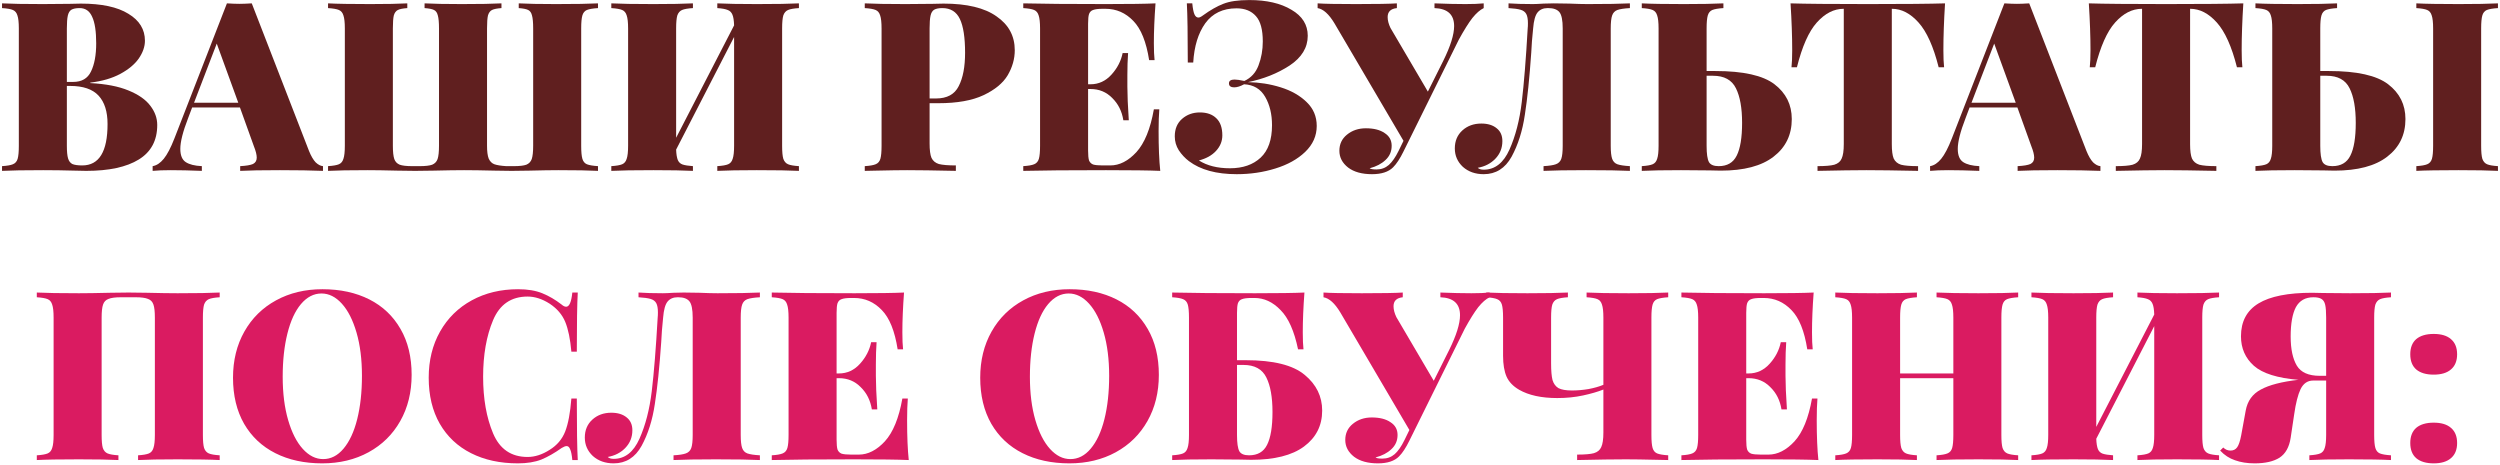
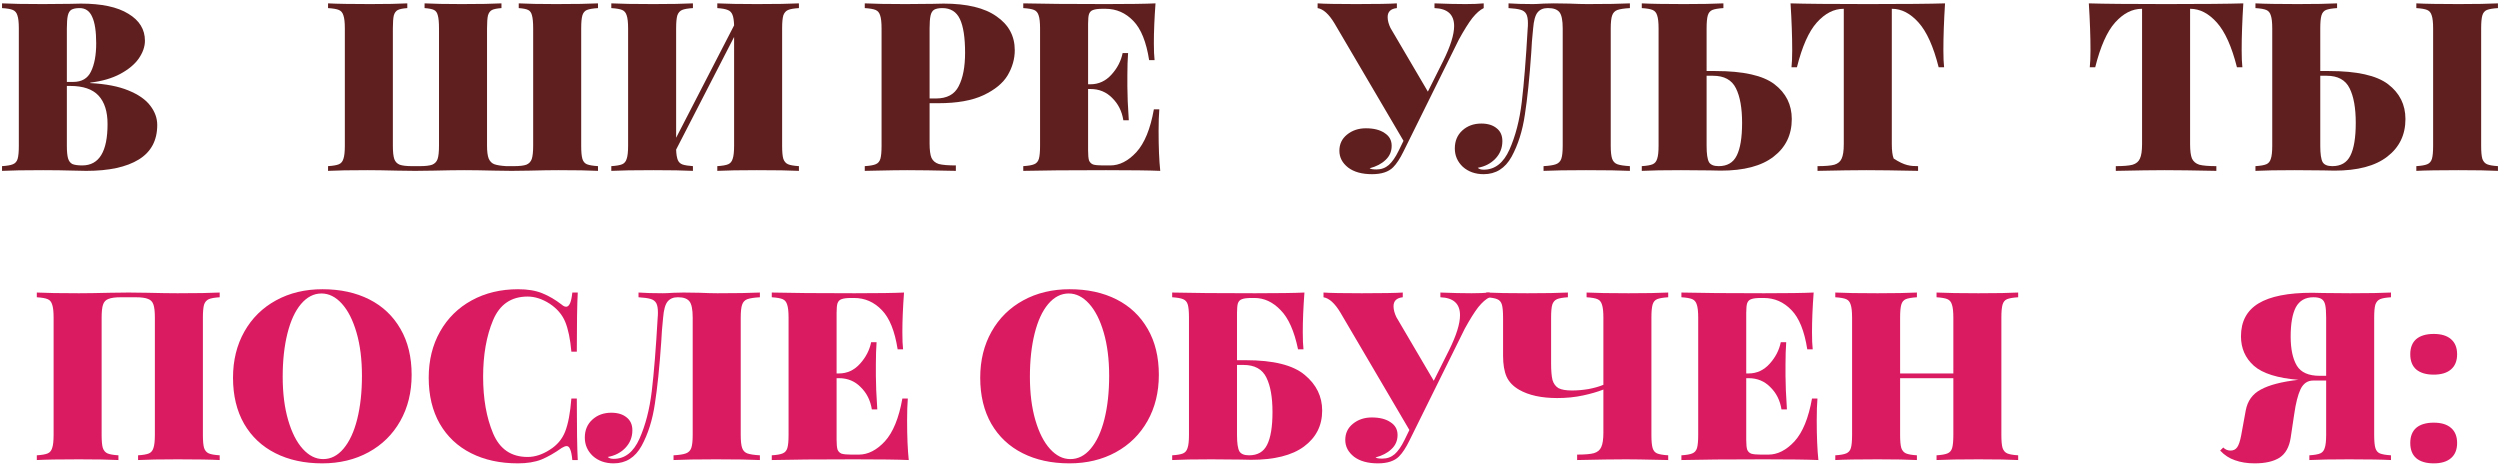
<svg xmlns="http://www.w3.org/2000/svg" width="951" height="177" viewBox="0 0 951 177" fill="none">
  <path d="M34.343 31.61C40.223 31.91 45.053 32.84 48.833 34.4C52.673 35.959 55.463 37.91 57.203 40.249C58.943 42.529 59.813 44.959 59.813 47.539C59.813 53.419 57.473 57.8 52.793 60.679C48.113 63.559 41.453 64.999 32.813 64.999C31.073 64.999 29.603 64.969 28.403 64.909C24.323 64.79 20.333 64.73 16.433 64.73C9.413 64.73 4.193 64.82 0.773 64.999V63.2C2.693 63.08 4.073 62.84 4.913 62.48C5.813 62.12 6.413 61.429 6.713 60.41C7.013 59.389 7.163 57.739 7.163 55.459V10.819C7.163 8.54 6.983 6.89 6.623 5.87C6.323 4.85 5.753 4.16 4.913 3.8C4.073 3.44 2.693 3.2 0.773 3.08V1.28C4.193 1.46 9.353 1.55 16.253 1.55L26.603 1.46C27.803 1.4 29.183 1.37 30.743 1.37C38.663 1.37 44.693 2.66 48.833 5.24C53.033 7.76 55.133 11.18 55.133 15.499C55.133 17.72 54.353 19.97 52.793 22.25C51.233 24.47 48.893 26.419 45.773 28.099C42.653 29.779 38.843 30.89 34.343 31.43V31.61ZM30.293 3.08C28.913 3.08 27.863 3.29 27.143 3.71C26.483 4.13 26.033 4.88 25.793 5.96C25.553 7.04 25.433 8.66 25.433 10.819V31.16H27.863C31.103 31.16 33.353 29.84 34.613 27.2C35.933 24.5 36.593 20.93 36.593 16.489C36.593 11.93 36.083 8.57 35.063 6.41C34.103 4.19 32.513 3.08 30.293 3.08ZM31.283 62.929C37.703 62.929 40.913 57.679 40.913 47.179C40.913 42.44 39.773 38.84 37.493 36.38C35.213 33.919 31.613 32.69 26.693 32.69H25.433V55.459C25.433 57.62 25.583 59.209 25.883 60.23C26.183 61.249 26.723 61.969 27.503 62.389C28.343 62.749 29.603 62.929 31.283 62.929Z" fill="#601F1F" />
-   <path d="M117.553 57.44C118.333 59.359 119.173 60.8 120.073 61.76C121.033 62.66 121.963 63.139 122.863 63.2V64.999C118.543 64.82 113.083 64.73 106.483 64.73C99.643 64.73 94.603 64.82 91.363 64.999V63.2C93.643 63.08 95.263 62.809 96.223 62.389C97.183 61.91 97.663 61.099 97.663 59.959C97.663 58.88 97.303 57.44 96.583 55.639L91.273 40.88H73.093L71.563 44.929C69.583 50.029 68.593 53.929 68.593 56.63C68.593 59.09 69.283 60.77 70.663 61.669C72.043 62.569 74.083 63.08 76.783 63.2V64.999C72.283 64.82 68.353 64.73 64.993 64.73C62.173 64.73 59.863 64.82 58.063 64.999V63.2C59.563 62.959 60.973 62.029 62.293 60.41C63.613 58.789 64.963 56.209 66.343 52.669L86.323 1.28C88.243 1.4 89.833 1.46 91.093 1.46C92.293 1.46 93.853 1.4 95.773 1.28L117.553 57.44ZM90.643 39.08L82.453 16.579L73.813 39.08H90.643Z" fill="#601F1F" />
  <path d="M227.477 3.08C225.557 3.2 224.147 3.44 223.247 3.8C222.407 4.16 221.837 4.85 221.537 5.87C221.237 6.89 221.087 8.54 221.087 10.819V55.459C221.087 57.739 221.237 59.389 221.537 60.41C221.837 61.429 222.407 62.12 223.247 62.48C224.147 62.84 225.557 63.08 227.477 63.2V64.999C224.237 64.82 219.197 64.73 212.357 64.73C209.597 64.73 205.937 64.79 201.377 64.909L194.627 64.999L188.237 64.909C183.437 64.79 179.537 64.73 176.537 64.73C173.597 64.73 169.727 64.79 164.927 64.909L157.907 64.999L151.067 64.909C146.387 64.79 142.667 64.73 139.907 64.73C133.067 64.73 128.027 64.82 124.787 64.999V63.2C126.707 63.08 128.087 62.84 128.927 62.48C129.767 62.12 130.337 61.429 130.637 60.41C130.997 59.389 131.177 57.739 131.177 55.459V10.819C131.177 8.54 130.997 6.89 130.637 5.87C130.337 4.85 129.767 4.16 128.927 3.8C128.087 3.44 126.707 3.2 124.787 3.08V1.28C128.207 1.46 133.547 1.55 140.807 1.55C146.927 1.55 151.637 1.46 154.937 1.28V3.08C153.257 3.2 152.057 3.44 151.337 3.8C150.617 4.16 150.107 4.85 149.807 5.87C149.567 6.89 149.447 8.54 149.447 10.819V55.459C149.447 57.739 149.627 59.419 149.987 60.499C150.347 61.52 151.037 62.239 152.057 62.66C153.077 63.02 154.637 63.2 156.737 63.2H159.707C161.807 63.2 163.367 63.02 164.387 62.66C165.407 62.239 166.097 61.52 166.457 60.499C166.817 59.419 166.997 57.739 166.997 55.459V10.819C166.997 8.54 166.847 6.89 166.547 5.87C166.307 4.85 165.827 4.16 165.107 3.8C164.387 3.44 163.187 3.2 161.507 3.08V1.28C164.867 1.46 169.577 1.55 175.637 1.55C182.477 1.55 187.517 1.46 190.757 1.28V3.08C189.077 3.2 187.877 3.44 187.157 3.8C186.437 4.16 185.927 4.85 185.627 5.87C185.387 6.89 185.267 8.54 185.267 10.819V55.459C185.267 57.62 185.477 59.239 185.897 60.319C186.377 61.4 187.097 62.12 188.057 62.48C189.077 62.84 190.577 63.08 192.557 63.2H195.527C197.627 63.2 199.187 63.02 200.207 62.66C201.227 62.239 201.917 61.52 202.277 60.499C202.637 59.419 202.817 57.739 202.817 55.459V10.819C202.817 8.54 202.667 6.89 202.367 5.87C202.127 4.85 201.647 4.16 200.927 3.8C200.207 3.44 199.007 3.2 197.327 3.08V1.28C200.627 1.46 205.337 1.55 211.457 1.55C218.717 1.55 224.057 1.46 227.477 1.28V3.08Z" fill="#601F1F" />
  <path d="M303.911 3.08C301.991 3.2 300.611 3.44 299.771 3.8C298.931 4.16 298.331 4.85 297.971 5.87C297.671 6.89 297.521 8.54 297.521 10.819V55.459C297.521 57.739 297.671 59.389 297.971 60.41C298.331 61.429 298.931 62.12 299.771 62.48C300.611 62.84 301.991 63.08 303.911 63.2V64.999C300.491 64.82 295.151 64.73 287.891 64.73C281.411 64.73 276.401 64.82 272.861 64.999V63.2C274.781 63.08 276.161 62.84 277.001 62.48C277.841 62.12 278.411 61.429 278.711 60.41C279.071 59.389 279.251 57.739 279.251 55.459V14.059L257.201 56.9C257.261 58.639 257.471 59.959 257.831 60.859C258.191 61.7 258.791 62.27 259.631 62.569C260.531 62.87 261.851 63.08 263.591 63.2V64.999C260.111 64.82 255.101 64.73 248.561 64.73C241.301 64.73 235.961 64.82 232.541 64.999V63.2C234.461 63.08 235.841 62.84 236.681 62.48C237.521 62.12 238.091 61.429 238.391 60.41C238.751 59.389 238.931 57.739 238.931 55.459V10.819C238.931 8.54 238.751 6.89 238.391 5.87C238.091 4.85 237.521 4.16 236.681 3.8C235.841 3.44 234.461 3.2 232.541 3.08V1.28C235.961 1.46 241.301 1.55 248.561 1.55C255.041 1.55 260.051 1.46 263.591 1.28V3.08C261.671 3.2 260.291 3.44 259.451 3.8C258.611 4.16 258.011 4.85 257.651 5.87C257.351 6.89 257.201 8.54 257.201 10.819V52.4L279.251 9.65C279.191 7.79 278.981 6.44 278.621 5.6C278.261 4.7 277.661 4.1 276.821 3.8C275.981 3.44 274.661 3.2 272.861 3.08V1.28C276.341 1.46 281.351 1.55 287.891 1.55C295.151 1.55 300.491 1.46 303.911 1.28V3.08Z" fill="#601F1F" />
  <path d="M353.617 39.26V54.559C353.617 57.08 353.857 58.91 354.337 60.05C354.877 61.19 355.807 61.969 357.127 62.389C358.507 62.749 360.667 62.929 363.607 62.929V64.999C355.507 64.82 349.327 64.73 345.067 64.73C342.247 64.73 338.317 64.79 333.277 64.909L328.957 64.999V63.2C330.877 63.08 332.257 62.84 333.097 62.48C333.997 62.12 334.597 61.429 334.897 60.41C335.197 59.389 335.347 57.739 335.347 55.459V10.819C335.347 8.54 335.167 6.89 334.807 5.87C334.507 4.85 333.937 4.16 333.097 3.8C332.257 3.44 330.877 3.2 328.957 3.08V1.28C332.377 1.46 337.537 1.55 344.437 1.55L354.787 1.46C355.987 1.4 357.367 1.37 358.927 1.37C367.807 1.37 374.527 2.99 379.087 6.23C383.707 9.41 386.017 13.7 386.017 19.099C386.017 22.399 385.117 25.579 383.317 28.64C381.517 31.64 378.457 34.16 374.137 36.2C369.817 38.239 364.087 39.26 356.947 39.26H353.617ZM358.477 3.08C357.097 3.08 356.047 3.29 355.327 3.71C354.667 4.13 354.217 4.88 353.977 5.96C353.737 7.04 353.617 8.66 353.617 10.819V37.459H356.047C360.247 37.459 363.127 35.9 364.687 32.779C366.307 29.66 367.117 25.43 367.117 20.09C367.117 14.27 366.457 9.98 365.137 7.22C363.817 4.46 361.597 3.08 358.477 3.08Z" fill="#601F1F" />
  <path d="M440.73 49.88C440.73 55.999 440.94 61.039 441.36 64.999C437.28 64.82 430.41 64.73 420.75 64.73C406.71 64.73 396.21 64.82 389.25 64.999V63.2C391.17 63.08 392.55 62.84 393.39 62.48C394.29 62.12 394.89 61.429 395.19 60.41C395.49 59.389 395.64 57.739 395.64 55.459V10.819C395.64 8.54 395.46 6.89 395.1 5.87C394.8 4.85 394.23 4.16 393.39 3.8C392.55 3.44 391.17 3.2 389.25 3.08V1.28C396.21 1.46 406.71 1.55 420.75 1.55C429.57 1.55 435.84 1.46 439.56 1.28C439.14 6.92 438.93 11.96 438.93 16.399C438.93 19.16 439.02 21.32 439.2 22.88H437.13C436.05 15.919 434.04 10.94 431.1 7.94C428.16 4.88 424.65 3.35 420.57 3.35H419.4C417.78 3.35 416.58 3.5 415.8 3.8C415.08 4.04 414.57 4.55 414.27 5.33C414.03 6.05 413.91 7.28 413.91 9.02V32.059H414.81C417.93 32.059 420.6 30.829 422.82 28.369C425.04 25.91 426.45 23.18 427.05 20.18H429.12C428.94 22.7 428.85 25.52 428.85 28.64V32.959C428.85 36.02 429.03 40.279 429.39 45.739H427.32C426.78 42.319 425.37 39.499 423.09 37.279C420.87 34.999 418.11 33.859 414.81 33.859H413.91V57.26C413.91 58.999 414.03 60.26 414.27 61.039C414.57 61.76 415.08 62.27 415.8 62.569C416.58 62.809 417.78 62.929 419.4 62.929H422.37C425.85 62.929 429.15 61.249 432.27 57.889C435.39 54.469 437.61 49.039 438.93 41.599H441C440.82 43.76 440.73 46.52 440.73 49.88Z" fill="#601F1F" />
-   <path d="M475.235 0.02C481.835 0.02 487.175 1.25 491.255 3.71C495.395 6.11 497.465 9.41 497.465 13.61C497.465 18.11 495.155 21.89 490.535 24.95C485.915 27.95 480.635 30.049 474.695 31.25C479.015 31.309 483.185 31.97 487.205 33.23C491.225 34.489 494.495 36.349 497.015 38.809C499.595 41.27 500.885 44.3 500.885 47.9C500.885 51.679 499.415 54.98 496.475 57.8C493.595 60.559 489.815 62.66 485.135 64.1C480.515 65.54 475.625 66.26 470.465 66.26C462.725 66.26 456.665 64.609 452.285 61.309C450.785 60.169 449.495 58.789 448.415 57.169C447.395 55.55 446.885 53.779 446.885 51.859C446.885 49.039 447.815 46.819 449.675 45.2C451.535 43.58 453.785 42.77 456.425 42.77C459.125 42.77 461.225 43.52 462.725 45.02C464.225 46.459 464.975 48.62 464.975 51.499C464.975 53.719 464.165 55.7 462.545 57.44C460.985 59.12 458.825 60.319 456.065 61.039C459.185 63.02 463.115 64.01 467.855 64.01C472.775 64.01 476.675 62.66 479.555 59.959C482.435 57.26 483.875 53.15 483.875 47.63C483.875 43.429 483.005 39.83 481.265 36.83C479.525 33.83 476.855 32.239 473.255 32.059C471.815 32.84 470.555 33.23 469.475 33.23C468.875 33.23 468.395 33.109 468.035 32.87C467.675 32.63 467.495 32.239 467.495 31.7C467.495 30.739 468.215 30.259 469.655 30.259C470.435 30.259 471.665 30.439 473.345 30.799C475.925 29.599 477.725 27.619 478.745 24.86C479.825 22.04 480.365 19.009 480.365 15.77C480.365 11.27 479.495 8.06 477.755 6.14C476.015 4.16 473.555 3.17 470.375 3.17C465.215 3.17 461.255 5.06 458.495 8.84C455.795 12.62 454.265 17.599 453.905 23.779H451.835C451.835 13.04 451.715 5.54 451.475 1.28H453.545C453.725 3.2 453.995 4.58 454.355 5.42C454.715 6.26 455.225 6.68 455.885 6.68C456.305 6.68 456.875 6.41 457.595 5.87C460.415 3.83 462.995 2.36 465.335 1.46C467.735 0.5 471.035 0.02 475.235 0.02Z" fill="#601F1F" />
  <path d="M557.47 1.55C560.29 1.55 562.6 1.46 564.4 1.28V3.08C563.02 3.74 561.58 5 560.08 6.86C558.64 8.72 556.93 11.45 554.95 15.05L533.89 57.62C532.57 60.319 531.25 62.33 529.93 63.65C528.19 65.389 525.52 66.26 521.92 66.26C518.08 66.26 515.05 65.419 512.83 63.739C510.61 61.999 509.5 59.87 509.5 57.349C509.5 54.83 510.46 52.789 512.38 51.23C514.36 49.609 516.76 48.8 519.58 48.8C522.58 48.8 524.95 49.4 526.69 50.599C528.49 51.739 529.39 53.359 529.39 55.459C529.39 57.62 528.61 59.419 527.05 60.859C525.55 62.3 523.54 63.349 521.02 64.01C521.38 64.309 522.25 64.46 523.63 64.46C525.43 64.46 526.99 63.889 528.31 62.749C529.63 61.55 530.86 59.779 532 57.44L533.89 53.569L507.61 8.84C505.51 5.36 503.38 3.44 501.22 3.08V1.28C503.68 1.46 508.54 1.55 515.8 1.55C523.48 1.55 528.67 1.46 531.37 1.28V3.08C529.03 3.32 527.86 4.46 527.86 6.5C527.86 7.76 528.22 9.14 528.94 10.639L543.16 34.849L549.01 23.149C551.77 17.57 553.15 13.159 553.15 9.92C553.15 5.54 550.66 3.26 545.68 3.08V1.28C550.18 1.46 554.11 1.55 557.47 1.55Z" fill="#601F1F" />
  <path d="M620.014 3.08C617.854 3.2 616.264 3.44 615.244 3.8C614.284 4.16 613.624 4.85 613.264 5.87C612.904 6.89 612.724 8.54 612.724 10.819V55.459C612.724 57.739 612.904 59.389 613.264 60.41C613.624 61.429 614.284 62.12 615.244 62.48C616.264 62.84 617.854 63.08 620.014 63.2V64.999C616.414 64.82 610.834 64.73 603.274 64.73C596.254 64.73 590.884 64.82 587.164 64.999V63.2C589.324 63.08 590.884 62.84 591.844 62.48C592.864 62.12 593.554 61.429 593.914 60.41C594.274 59.389 594.454 57.739 594.454 55.459V10.819C594.454 7.7 594.034 5.63 593.194 4.61C592.354 3.59 590.944 3.08 588.964 3.08H588.694C587.074 3.08 585.814 3.62 584.914 4.7C584.014 5.78 583.444 7.82 583.204 10.819C583.024 12.499 582.874 14.12 582.754 15.68C582.694 17.239 582.604 18.709 582.484 20.09C581.824 29.689 581.014 37.55 580.054 43.669C579.154 49.789 577.474 55.099 575.014 59.599C572.554 64.04 569.014 66.26 564.394 66.26C561.214 66.26 558.574 65.329 556.474 63.469C554.434 61.55 553.414 59.209 553.414 56.45C553.414 53.63 554.374 51.349 556.294 49.609C558.214 47.87 560.614 46.999 563.494 46.999C565.954 46.999 567.904 47.599 569.344 48.8C570.784 49.94 571.504 51.559 571.504 53.66C571.504 56.3 570.604 58.55 568.804 60.41C567.064 62.209 564.844 63.349 562.144 63.83C562.624 64.309 563.374 64.549 564.394 64.549C568.654 64.549 571.924 61.999 574.204 56.9C576.484 51.8 578.044 45.77 578.884 38.809C579.724 31.79 580.474 22.459 581.134 10.819C581.194 10.339 581.224 9.68 581.224 8.84C581.224 7.28 581.014 6.11 580.594 5.33C580.174 4.55 579.454 4.01 578.434 3.71C577.414 3.41 575.884 3.2 573.844 3.08V1.28C576.364 1.46 579.454 1.55 583.114 1.55C584.014 1.55 585.364 1.49 587.164 1.37L591.034 1.28L597.064 1.37C599.824 1.49 602.104 1.55 603.904 1.55C611.044 1.55 616.414 1.46 620.014 1.28V3.08Z" fill="#601F1F" />
  <path d="M652.523 27.02C663.143 27.02 670.643 28.7 675.023 32.059C679.403 35.419 681.593 39.83 681.593 45.289C681.593 51.289 679.283 56.059 674.663 59.599C670.103 63.139 663.413 64.909 654.593 64.909C652.913 64.909 651.503 64.879 650.363 64.82L639.473 64.73C632.933 64.73 627.953 64.82 624.533 64.999V63.2C626.453 63.08 627.833 62.84 628.673 62.48C629.513 62.12 630.083 61.429 630.383 60.41C630.743 59.389 630.923 57.739 630.923 55.459V10.819C630.923 8.54 630.743 6.89 630.383 5.87C630.083 4.85 629.513 4.16 628.673 3.8C627.833 3.44 626.453 3.2 624.533 3.08V1.28C627.953 1.46 633.293 1.55 640.553 1.55C647.033 1.55 652.043 1.46 655.583 1.28V3.08C653.663 3.2 652.253 3.44 651.353 3.8C650.513 4.16 649.943 4.85 649.643 5.87C649.343 6.89 649.193 8.54 649.193 10.819V27.02H652.523ZM653.783 63.2C657.023 63.2 659.303 61.88 660.623 59.239C662.003 56.539 662.693 52.37 662.693 46.73C662.693 41.09 661.913 36.709 660.353 33.59C658.793 30.41 655.883 28.82 651.623 28.82H649.193V55.459C649.193 58.52 649.493 60.59 650.093 61.669C650.693 62.69 651.923 63.2 653.783 63.2Z" fill="#601F1F" />
-   <path d="M739.894 1.28C739.474 7.94 739.264 13.88 739.264 19.099C739.264 21.86 739.354 24.02 739.534 25.579H737.464C735.484 17.72 732.934 12.05 729.814 8.57C726.694 5.09 723.334 3.35 719.734 3.35H719.644V54.83C719.644 57.349 719.884 59.179 720.364 60.319C720.904 61.459 721.834 62.239 723.154 62.66C724.534 63.02 726.694 63.2 729.634 63.2V64.999C721.174 64.82 714.604 64.73 709.924 64.73C705.664 64.73 699.484 64.82 691.384 64.999V63.2C694.324 63.2 696.454 63.02 697.774 62.66C699.154 62.239 700.084 61.459 700.564 60.319C701.104 59.179 701.374 57.349 701.374 54.83V3.35H701.284C697.624 3.35 694.234 5.09 691.114 8.57C688.054 11.989 685.534 17.66 683.554 25.579H681.484C681.664 24.02 681.754 21.86 681.754 19.099C681.754 13.88 681.544 7.94 681.124 1.28C686.824 1.46 696.634 1.55 710.554 1.55C724.414 1.55 734.194 1.46 739.894 1.28Z" fill="#601F1F" />
-   <path d="M793.695 57.44C794.475 59.359 795.315 60.8 796.215 61.76C797.175 62.66 798.105 63.139 799.005 63.2V64.999C794.685 64.82 789.225 64.73 782.625 64.73C775.785 64.73 770.745 64.82 767.505 64.999V63.2C769.785 63.08 771.405 62.809 772.365 62.389C773.325 61.91 773.805 61.099 773.805 59.959C773.805 58.88 773.445 57.44 772.725 55.639L767.415 40.88H749.235L747.705 44.929C745.725 50.029 744.735 53.929 744.735 56.63C744.735 59.09 745.425 60.77 746.805 61.669C748.185 62.569 750.225 63.08 752.925 63.2V64.999C748.425 64.82 744.495 64.73 741.135 64.73C738.315 64.73 736.005 64.82 734.205 64.999V63.2C735.705 62.959 737.115 62.029 738.435 60.41C739.755 58.789 741.105 56.209 742.485 52.669L762.465 1.28C764.385 1.4 765.975 1.46 767.235 1.46C768.435 1.46 769.995 1.4 771.915 1.28L793.695 57.44ZM766.785 39.08L758.595 16.579L749.955 39.08H766.785Z" fill="#601F1F" />
+   <path d="M739.894 1.28C739.474 7.94 739.264 13.88 739.264 19.099C739.264 21.86 739.354 24.02 739.534 25.579H737.464C735.484 17.72 732.934 12.05 729.814 8.57C726.694 5.09 723.334 3.35 719.734 3.35H719.644V54.83C719.644 57.349 719.884 59.179 720.364 60.319C724.534 63.02 726.694 63.2 729.634 63.2V64.999C721.174 64.82 714.604 64.73 709.924 64.73C705.664 64.73 699.484 64.82 691.384 64.999V63.2C694.324 63.2 696.454 63.02 697.774 62.66C699.154 62.239 700.084 61.459 700.564 60.319C701.104 59.179 701.374 57.349 701.374 54.83V3.35H701.284C697.624 3.35 694.234 5.09 691.114 8.57C688.054 11.989 685.534 17.66 683.554 25.579H681.484C681.664 24.02 681.754 21.86 681.754 19.099C681.754 13.88 681.544 7.94 681.124 1.28C686.824 1.46 696.634 1.55 710.554 1.55C724.414 1.55 734.194 1.46 739.894 1.28Z" fill="#601F1F" />
  <path d="M853.361 1.28C852.941 7.94 852.731 13.88 852.731 19.099C852.731 21.86 852.821 24.02 853.001 25.579H850.931C848.951 17.72 846.401 12.05 843.281 8.57C840.161 5.09 836.801 3.35 833.201 3.35H833.111V54.83C833.111 57.349 833.351 59.179 833.831 60.319C834.371 61.459 835.301 62.239 836.621 62.66C838.001 63.02 840.161 63.2 843.101 63.2V64.999C834.641 64.82 828.071 64.73 823.391 64.73C819.131 64.73 812.951 64.82 804.851 64.999V63.2C807.791 63.2 809.921 63.02 811.241 62.66C812.621 62.239 813.551 61.459 814.031 60.319C814.571 59.179 814.841 57.349 814.841 54.83V3.35H814.751C811.091 3.35 807.701 5.09 804.581 8.57C801.521 11.989 799.001 17.66 797.021 25.579H794.951C795.131 24.02 795.221 21.86 795.221 19.099C795.221 13.88 795.011 7.94 794.591 1.28C800.291 1.46 810.101 1.55 824.021 1.55C837.881 1.55 847.661 1.46 853.361 1.28Z" fill="#601F1F" />
  <path d="M885.961 27.02C896.581 27.02 904.081 28.7 908.461 32.059C912.841 35.419 915.031 39.83 915.031 45.289C915.031 51.289 912.721 56.059 908.101 59.599C903.541 63.139 896.851 64.909 888.031 64.909C886.351 64.909 884.941 64.879 883.801 64.82L872.911 64.73C866.371 64.73 861.391 64.82 857.971 64.999V63.2C859.891 63.08 861.271 62.84 862.111 62.48C862.951 62.12 863.521 61.429 863.821 60.41C864.181 59.389 864.361 57.739 864.361 55.459V10.819C864.361 8.54 864.181 6.89 863.821 5.87C863.521 4.85 862.951 4.16 862.111 3.8C861.271 3.44 859.891 3.2 857.971 3.08V1.28C861.391 1.46 866.731 1.55 873.991 1.55C880.471 1.55 885.481 1.46 889.021 1.28V3.08C887.101 3.2 885.691 3.44 884.791 3.8C883.951 4.16 883.381 4.85 883.081 5.87C882.781 6.89 882.631 8.54 882.631 10.819V27.02H885.961ZM950.221 3.08C948.301 3.2 946.891 3.44 945.991 3.8C945.151 4.16 944.581 4.85 944.281 5.87C943.981 6.89 943.831 8.54 943.831 10.819V55.459C943.831 57.739 943.981 59.389 944.281 60.41C944.641 61.429 945.241 62.12 946.081 62.48C946.921 62.84 948.301 63.08 950.221 63.2V64.999C946.741 64.82 941.731 64.73 935.191 64.73C927.931 64.73 922.591 64.82 919.171 64.999V63.2C921.091 63.08 922.471 62.84 923.311 62.48C924.211 62.12 924.811 61.429 925.111 60.41C925.411 59.389 925.561 57.739 925.561 55.459V10.819C925.561 8.54 925.381 6.89 925.021 5.87C924.721 4.85 924.151 4.16 923.311 3.8C922.471 3.44 921.091 3.2 919.171 3.08V1.28C922.591 1.46 927.931 1.55 935.191 1.55C941.731 1.55 946.741 1.46 950.221 1.28V3.08ZM887.221 63.2C890.461 63.2 892.741 61.88 894.061 59.239C895.441 56.539 896.131 52.37 896.131 46.73C896.131 41.09 895.351 36.709 893.791 33.59C892.231 30.41 889.321 28.82 885.061 28.82H882.631V55.459C882.631 58.52 882.931 60.59 883.531 61.669C884.131 62.69 885.361 63.2 887.221 63.2Z" fill="#601F1F" />
  <path d="M83.571 113.08C81.651 113.2 80.271 113.44 79.431 113.8C78.591 114.16 77.991 114.85 77.631 115.87C77.331 116.89 77.181 118.54 77.181 120.82V165.46C77.181 167.74 77.331 169.39 77.631 170.41C77.991 171.43 78.591 172.12 79.431 172.48C80.271 172.84 81.651 173.08 83.571 173.2V175C80.151 174.82 74.811 174.73 67.551 174.73C61.071 174.73 56.061 174.82 52.521 175V173.2C54.441 173.08 55.821 172.84 56.661 172.48C57.501 172.12 58.071 171.43 58.371 170.41C58.731 169.39 58.911 167.74 58.911 165.46V120.82C58.911 118.54 58.731 116.89 58.371 115.87C58.011 114.79 57.321 114.07 56.301 113.71C55.281 113.29 53.721 113.08 51.621 113.08H45.951C43.851 113.08 42.291 113.29 41.271 113.71C40.251 114.07 39.561 114.79 39.201 115.87C38.841 116.89 38.661 118.54 38.661 120.82V165.46C38.661 167.74 38.811 169.39 39.111 170.41C39.471 171.43 40.071 172.12 40.911 172.48C41.751 172.84 43.131 173.08 45.051 173.2V175C41.571 174.82 36.561 174.73 30.021 174.73C22.761 174.73 17.421 174.82 14.001 175V173.2C15.921 173.08 17.301 172.84 18.141 172.48C18.981 172.12 19.551 171.43 19.851 170.41C20.211 169.39 20.391 167.74 20.391 165.46V120.82C20.391 118.54 20.211 116.89 19.851 115.87C19.551 114.85 18.981 114.16 18.141 113.8C17.301 113.44 15.921 113.2 14.001 113.08V111.28C17.421 111.46 22.761 111.55 30.021 111.55C33.021 111.55 36.921 111.49 41.721 111.37L48.921 111.28L55.941 111.37C60.741 111.49 64.611 111.55 67.551 111.55C74.811 111.55 80.151 111.46 83.571 111.28V113.08Z" fill="#DA1B61" />
  <path d="M122.657 110.02C129.437 110.02 135.377 111.31 140.477 113.89C145.577 116.47 149.537 120.22 152.357 125.14C155.177 130 156.587 135.82 156.587 142.6C156.587 149.2 155.147 155.05 152.267 160.15C149.387 165.25 145.367 169.21 140.207 172.03C135.047 174.85 129.167 176.26 122.567 176.26C115.787 176.26 109.847 174.97 104.747 172.39C99.647 169.81 95.687 166.09 92.867 161.23C90.047 156.31 88.637 150.46 88.637 143.68C88.637 137.08 90.077 131.23 92.957 126.13C95.837 121.03 99.857 117.07 105.017 114.25C110.177 111.43 116.057 110.02 122.657 110.02ZM122.297 111.64C119.357 111.64 116.747 112.99 114.467 115.69C112.247 118.33 110.537 122.05 109.337 126.85C108.137 131.65 107.537 137.14 107.537 143.32C107.537 149.56 108.227 155.05 109.607 159.79C110.987 164.53 112.847 168.19 115.187 170.77C117.527 173.35 120.107 174.64 122.927 174.64C125.867 174.64 128.447 173.32 130.667 170.68C132.947 167.98 134.687 164.23 135.887 159.43C137.087 154.63 137.687 149.14 137.687 142.96C137.687 136.72 136.997 131.23 135.617 126.49C134.237 121.75 132.377 118.09 130.037 115.51C127.697 112.93 125.117 111.64 122.297 111.64Z" fill="#DA1B61" />
  <path d="M197.1 110.02C200.7 110.02 203.76 110.53 206.28 111.55C208.8 112.57 211.26 114.01 213.66 115.87C214.26 116.41 214.83 116.68 215.37 116.68C216.57 116.68 217.35 114.88 217.71 111.28H219.78C219.54 115.54 219.42 123.04 219.42 133.78H217.35C216.93 128.98 216.15 125.2 215.01 122.44C213.87 119.68 211.89 117.37 209.07 115.51C206.25 113.71 203.46 112.81 200.7 112.81C194.46 112.81 190.08 115.81 187.56 121.81C185.04 127.81 183.78 134.98 183.78 143.32C183.78 151.66 185.04 158.83 187.56 164.83C190.08 170.83 194.46 173.83 200.7 173.83C203.46 173.83 206.25 172.93 209.07 171.13C211.89 169.39 213.87 167.05 215.01 164.11C216.15 161.17 216.93 157 217.35 151.6H219.42C219.42 162.82 219.54 170.62 219.78 175H217.71C217.53 173.08 217.26 171.73 216.9 170.95C216.6 170.11 216.15 169.69 215.55 169.69C215.07 169.69 214.44 169.93 213.66 170.41C210.96 172.33 208.38 173.8 205.92 174.82C203.46 175.78 200.49 176.26 197.01 176.26C190.23 176.26 184.29 174.97 179.19 172.39C174.09 169.81 170.13 166.09 167.31 161.23C164.49 156.31 163.08 150.46 163.08 143.68C163.08 137.08 164.52 131.23 167.4 126.13C170.28 121.03 174.3 117.07 179.46 114.25C184.62 111.43 190.5 110.02 197.1 110.02Z" fill="#DA1B61" />
  <path d="M289.062 113.08C286.902 113.2 285.312 113.44 284.292 113.8C283.332 114.16 282.672 114.85 282.312 115.87C281.952 116.89 281.772 118.54 281.772 120.82V165.46C281.772 167.74 281.952 169.39 282.312 170.41C282.672 171.43 283.332 172.12 284.292 172.48C285.312 172.84 286.902 173.08 289.062 173.2V175C285.462 174.82 279.882 174.73 272.322 174.73C265.302 174.73 259.932 174.82 256.212 175V173.2C258.372 173.08 259.932 172.84 260.892 172.48C261.912 172.12 262.602 171.43 262.962 170.41C263.322 169.39 263.502 167.74 263.502 165.46V120.82C263.502 117.7 263.082 115.63 262.242 114.61C261.402 113.59 259.992 113.08 258.012 113.08H257.742C256.122 113.08 254.862 113.62 253.962 114.7C253.062 115.78 252.492 117.82 252.252 120.82C252.072 122.5 251.922 124.12 251.802 125.68C251.742 127.24 251.652 128.71 251.532 130.09C250.872 139.69 250.062 147.55 249.102 153.67C248.202 159.79 246.522 165.1 244.062 169.6C241.602 174.04 238.062 176.26 233.442 176.26C230.262 176.26 227.622 175.33 225.522 173.47C223.482 171.55 222.462 169.21 222.462 166.45C222.462 163.63 223.422 161.35 225.342 159.61C227.262 157.87 229.662 157 232.542 157C235.002 157 236.952 157.6 238.392 158.8C239.832 159.94 240.552 161.56 240.552 163.66C240.552 166.3 239.652 168.55 237.852 170.41C236.112 172.21 233.892 173.35 231.192 173.83C231.672 174.31 232.422 174.55 233.442 174.55C237.702 174.55 240.972 172 243.252 166.9C245.532 161.8 247.092 155.77 247.932 148.81C248.772 141.79 249.522 132.46 250.182 120.82C250.242 120.34 250.272 119.68 250.272 118.84C250.272 117.28 250.062 116.11 249.642 115.33C249.222 114.55 248.502 114.01 247.482 113.71C246.462 113.41 244.932 113.2 242.892 113.08V111.28C245.412 111.46 248.502 111.55 252.162 111.55C253.062 111.55 254.412 111.49 256.212 111.37L260.082 111.28L266.112 111.37C268.872 111.49 271.152 111.55 272.952 111.55C280.092 111.55 285.462 111.46 289.062 111.28V113.08Z" fill="#DA1B61" />
  <path d="M345.061 159.88C345.061 166 345.271 171.04 345.691 175C341.611 174.82 334.741 174.73 325.081 174.73C311.041 174.73 300.541 174.82 293.581 175V173.2C295.501 173.08 296.881 172.84 297.721 172.48C298.621 172.12 299.221 171.43 299.521 170.41C299.821 169.39 299.971 167.74 299.971 165.46V120.82C299.971 118.54 299.791 116.89 299.431 115.87C299.131 114.85 298.561 114.16 297.721 113.8C296.881 113.44 295.501 113.2 293.581 113.08V111.28C300.541 111.46 311.041 111.55 325.081 111.55C333.901 111.55 340.171 111.46 343.891 111.28C343.471 116.92 343.261 121.96 343.261 126.4C343.261 129.16 343.351 131.32 343.531 132.88H341.461C340.381 125.92 338.371 120.94 335.431 117.94C332.491 114.88 328.981 113.35 324.901 113.35H323.731C322.111 113.35 320.911 113.5 320.131 113.8C319.411 114.04 318.901 114.55 318.601 115.33C318.361 116.05 318.241 117.28 318.241 119.02V142.06H319.141C322.261 142.06 324.931 140.83 327.151 138.37C329.371 135.91 330.781 133.18 331.381 130.18H333.451C333.271 132.7 333.181 135.52 333.181 138.64V142.96C333.181 146.02 333.361 150.28 333.721 155.74H331.651C331.111 152.32 329.701 149.5 327.421 147.28C325.201 145 322.441 143.86 319.141 143.86H318.241V167.26C318.241 169 318.361 170.26 318.601 171.04C318.901 171.76 319.411 172.27 320.131 172.57C320.911 172.81 322.111 172.93 323.731 172.93H326.701C330.181 172.93 333.481 171.25 336.601 167.89C339.721 164.47 341.941 159.04 343.261 151.6H345.331C345.151 153.76 345.061 156.52 345.061 159.88Z" fill="#DA1B61" />
  <path d="M406.895 110.02C413.675 110.02 419.615 111.31 424.715 113.89C429.815 116.47 433.775 120.22 436.595 125.14C439.415 130 440.825 135.82 440.825 142.6C440.825 149.2 439.385 155.05 436.505 160.15C433.625 165.25 429.605 169.21 424.445 172.03C419.285 174.85 413.405 176.26 406.805 176.26C400.025 176.26 394.085 174.97 388.985 172.39C383.885 169.81 379.925 166.09 377.105 161.23C374.285 156.31 372.875 150.46 372.875 143.68C372.875 137.08 374.315 131.23 377.195 126.13C380.075 121.03 384.095 117.07 389.255 114.25C394.415 111.43 400.295 110.02 406.895 110.02ZM406.535 111.64C403.595 111.64 400.985 112.99 398.705 115.69C396.485 118.33 394.775 122.05 393.575 126.85C392.375 131.65 391.775 137.14 391.775 143.32C391.775 149.56 392.465 155.05 393.845 159.79C395.225 164.53 397.085 168.19 399.425 170.77C401.765 173.35 404.345 174.64 407.165 174.64C410.105 174.64 412.685 173.32 414.905 170.68C417.185 167.98 418.925 164.23 420.125 159.43C421.325 154.63 421.925 149.14 421.925 142.96C421.925 136.72 421.235 131.23 419.855 126.49C418.475 121.75 416.615 118.09 414.275 115.51C411.935 112.93 409.355 111.64 406.535 111.64Z" fill="#DA1B61" />
  <path d="M473.885 137.02C484.385 137.02 491.856 138.88 496.296 142.6C500.736 146.26 502.956 150.79 502.956 156.19C502.956 161.89 500.646 166.45 496.026 169.87C491.466 173.23 484.776 174.91 475.956 174.91C474.276 174.91 472.866 174.88 471.726 174.82L460.836 174.73C454.296 174.73 449.316 174.82 445.896 175V173.2C447.816 173.08 449.196 172.84 450.036 172.48C450.876 172.12 451.446 171.43 451.746 170.41C452.106 169.39 452.286 167.74 452.286 165.46V120.82C452.286 118.54 452.136 116.89 451.836 115.87C451.536 114.85 450.936 114.16 450.036 113.8C449.196 113.44 447.816 113.2 445.896 113.08V111.28C452.856 111.46 463.356 111.55 477.396 111.55C486.216 111.55 492.486 111.46 496.206 111.28C495.786 116.92 495.576 121.96 495.576 126.4C495.576 129.16 495.666 131.32 495.846 132.88H493.776C492.336 125.92 490.116 120.94 487.116 117.94C484.176 114.88 480.876 113.35 477.216 113.35H476.046C474.426 113.35 473.225 113.5 472.445 113.8C471.725 114.04 471.215 114.55 470.915 115.33C470.675 116.05 470.556 117.28 470.556 119.02V137.02H473.885ZM475.146 173.2C478.386 173.2 480.666 171.88 481.986 169.24C483.366 166.54 484.056 162.37 484.056 156.73C484.056 151.09 483.276 146.71 481.716 143.59C480.156 140.41 477.246 138.82 472.986 138.82H470.556V165.46C470.556 168.52 470.856 170.59 471.456 171.67C472.056 172.69 473.286 173.2 475.146 173.2Z" fill="#DA1B61" />
  <path d="M559.711 111.55C562.531 111.55 564.841 111.46 566.641 111.28V113.08C565.261 113.74 563.821 115 562.321 116.86C560.881 118.72 559.171 121.45 557.191 125.05L536.131 167.62C534.811 170.32 533.491 172.33 532.171 173.65C530.431 175.39 527.761 176.26 524.161 176.26C520.321 176.26 517.291 175.42 515.071 173.74C512.851 172 511.741 169.87 511.741 167.35C511.741 164.83 512.701 162.79 514.621 161.23C516.601 159.61 519.001 158.8 521.821 158.8C524.821 158.8 527.191 159.4 528.931 160.6C530.731 161.74 531.631 163.36 531.631 165.46C531.631 167.62 530.851 169.42 529.291 170.86C527.791 172.3 525.781 173.35 523.261 174.01C523.621 174.31 524.491 174.46 525.871 174.46C527.671 174.46 529.231 173.89 530.551 172.75C531.871 171.55 533.101 169.78 534.241 167.44L536.131 163.57L509.851 118.84C507.751 115.36 505.621 113.44 503.461 113.08V111.28C505.921 111.46 510.781 111.55 518.041 111.55C525.721 111.55 530.911 111.46 533.611 111.28V113.08C531.271 113.32 530.101 114.46 530.101 116.5C530.101 117.76 530.461 119.14 531.181 120.64L545.401 144.85L551.251 133.15C554.011 127.57 555.391 123.16 555.391 119.92C555.391 115.54 552.901 113.26 547.921 113.08V111.28C552.421 111.46 556.351 111.55 559.711 111.55Z" fill="#DA1B61" />
  <path d="M634.588 113.08C632.668 113.2 631.258 113.44 630.358 113.8C629.518 114.16 628.948 114.85 628.648 115.87C628.348 116.89 628.198 118.54 628.198 120.82V165.46C628.198 167.74 628.348 169.39 628.648 170.41C628.948 171.43 629.518 172.12 630.358 172.48C631.258 172.84 632.668 173.08 634.588 173.2V175L630.268 174.91C625.228 174.79 621.298 174.73 618.478 174.73C614.218 174.73 608.038 174.82 599.938 175V172.93C602.878 172.93 605.008 172.75 606.328 172.39C607.708 171.97 608.638 171.19 609.118 170.05C609.658 168.91 609.928 167.08 609.928 164.56V148.18C607.828 149.02 605.248 149.77 602.188 150.43C599.128 151.09 595.858 151.42 592.378 151.42C586.378 151.42 581.548 150.37 577.888 148.27C575.608 146.95 574.018 145.3 573.118 143.32C572.218 141.28 571.768 138.61 571.768 135.31V120.82C571.768 118.54 571.618 116.89 571.318 115.87C571.018 114.85 570.418 114.16 569.518 113.8C568.678 113.44 567.298 113.2 565.378 113.08V111.28C568.798 111.46 574.018 111.55 581.038 111.55C587.758 111.55 592.888 111.46 596.428 111.28V113.08C594.508 113.2 593.128 113.44 592.288 113.8C591.448 114.16 590.848 114.85 590.488 115.87C590.188 116.89 590.038 118.54 590.038 120.82V138.19C590.038 141.01 590.218 143.14 590.578 144.58C590.998 145.96 591.748 146.98 592.828 147.64C593.968 148.24 595.678 148.54 597.958 148.54C599.998 148.54 602.098 148.36 604.258 148C606.478 147.58 608.368 147.04 609.928 146.38V120.82C609.928 118.54 609.748 116.89 609.388 115.87C609.088 114.85 608.518 114.16 607.678 113.8C606.838 113.44 605.458 113.2 603.538 113.08V111.28C606.958 111.46 612.298 111.55 619.558 111.55C626.098 111.55 631.108 111.46 634.588 111.28V113.08Z" fill="#DA1B61" />
  <path d="M691.086 159.88C691.086 166 691.296 171.04 691.716 175C687.636 174.82 680.766 174.73 671.106 174.73C657.066 174.73 646.566 174.82 639.606 175V173.2C641.526 173.08 642.906 172.84 643.746 172.48C644.646 172.12 645.246 171.43 645.546 170.41C645.846 169.39 645.996 167.74 645.996 165.46V120.82C645.996 118.54 645.816 116.89 645.456 115.87C645.156 114.85 644.586 114.16 643.746 113.8C642.906 113.44 641.526 113.2 639.606 113.08V111.28C646.566 111.46 657.066 111.55 671.106 111.55C679.926 111.55 686.196 111.46 689.916 111.28C689.496 116.92 689.286 121.96 689.286 126.4C689.286 129.16 689.376 131.32 689.556 132.88H687.486C686.406 125.92 684.396 120.94 681.456 117.94C678.516 114.88 675.006 113.35 670.926 113.35H669.756C668.136 113.35 666.936 113.5 666.156 113.8C665.436 114.04 664.926 114.55 664.626 115.33C664.386 116.05 664.266 117.28 664.266 119.02V142.06H665.166C668.286 142.06 670.956 140.83 673.176 138.37C675.396 135.91 676.806 133.18 677.406 130.18H679.476C679.296 132.7 679.206 135.52 679.206 138.64V142.96C679.206 146.02 679.386 150.28 679.746 155.74H677.676C677.136 152.32 675.726 149.5 673.446 147.28C671.226 145 668.466 143.86 665.166 143.86H664.266V167.26C664.266 169 664.386 170.26 664.626 171.04C664.926 171.76 665.436 172.27 666.156 172.57C666.936 172.81 668.136 172.93 669.756 172.93H672.726C676.206 172.93 679.506 171.25 682.626 167.89C685.746 164.47 687.966 159.04 689.286 151.6H691.356C691.176 153.76 691.086 156.52 691.086 159.88Z" fill="#DA1B61" />
  <path d="M767.712 113.08C765.792 113.2 764.382 113.44 763.482 113.8C762.642 114.16 762.072 114.85 761.772 115.87C761.472 116.89 761.322 118.54 761.322 120.82V165.46C761.322 167.74 761.472 169.39 761.772 170.41C762.132 171.43 762.732 172.12 763.572 172.48C764.412 172.84 765.792 173.08 767.712 173.2V175C764.472 174.82 759.432 174.73 752.592 174.73C745.692 174.73 740.382 174.82 736.662 175V173.2C738.582 173.08 739.962 172.84 740.802 172.48C741.702 172.12 742.302 171.43 742.602 170.41C742.902 169.39 743.052 167.74 743.052 165.46V143.86H722.802V165.46C722.802 167.74 722.952 169.39 723.252 170.41C723.612 171.43 724.212 172.12 725.052 172.48C725.892 172.84 727.272 173.08 729.192 173.2V175C725.712 174.82 720.702 174.73 714.162 174.73C706.902 174.73 701.562 174.82 698.142 175V173.2C700.062 173.08 701.442 172.84 702.282 172.48C703.182 172.12 703.782 171.43 704.082 170.41C704.382 169.39 704.532 167.74 704.532 165.46V120.82C704.532 118.54 704.352 116.89 703.992 115.87C703.692 114.85 703.122 114.16 702.282 113.8C701.442 113.44 700.062 113.2 698.142 113.08V111.28C701.562 111.46 706.902 111.55 714.162 111.55C720.642 111.55 725.652 111.46 729.192 111.28V113.08C727.272 113.2 725.862 113.44 724.962 113.8C724.122 114.16 723.552 114.85 723.252 115.87C722.952 116.89 722.802 118.54 722.802 120.82V142.06H743.052V120.82C743.052 118.54 742.872 116.89 742.512 115.87C742.212 114.85 741.642 114.16 740.802 113.8C739.962 113.44 738.582 113.2 736.662 113.08V111.28C740.382 111.46 745.692 111.55 752.592 111.55C759.432 111.55 764.472 111.46 767.712 111.28V113.08Z" fill="#DA1B61" />
-   <path d="M844.131 113.08C842.211 113.2 840.831 113.44 839.991 113.8C839.151 114.16 838.551 114.85 838.191 115.87C837.891 116.89 837.741 118.54 837.741 120.82V165.46C837.741 167.74 837.891 169.39 838.191 170.41C838.551 171.43 839.151 172.12 839.991 172.48C840.831 172.84 842.211 173.08 844.131 173.2V175C840.711 174.82 835.371 174.73 828.111 174.73C821.631 174.73 816.621 174.82 813.081 175V173.2C815.001 173.08 816.381 172.84 817.221 172.48C818.061 172.12 818.631 171.43 818.931 170.41C819.291 169.39 819.471 167.74 819.471 165.46V124.06L797.421 166.9C797.481 168.64 797.691 169.96 798.051 170.86C798.411 171.7 799.011 172.27 799.851 172.57C800.751 172.87 802.071 173.08 803.811 173.2V175C800.331 174.82 795.321 174.73 788.781 174.73C781.521 174.73 776.181 174.82 772.761 175V173.2C774.681 173.08 776.061 172.84 776.901 172.48C777.741 172.12 778.311 171.43 778.611 170.41C778.971 169.39 779.151 167.74 779.151 165.46V120.82C779.151 118.54 778.971 116.89 778.611 115.87C778.311 114.85 777.741 114.16 776.901 113.8C776.061 113.44 774.681 113.2 772.761 113.08V111.28C776.181 111.46 781.521 111.55 788.781 111.55C795.261 111.55 800.271 111.46 803.811 111.28V113.08C801.891 113.2 800.511 113.44 799.671 113.8C798.831 114.16 798.231 114.85 797.871 115.87C797.571 116.89 797.421 118.54 797.421 120.82V162.4L819.471 119.65C819.411 117.79 819.201 116.44 818.841 115.6C818.481 114.7 817.881 114.1 817.041 113.8C816.201 113.44 814.881 113.2 813.081 113.08V111.28C816.561 111.46 821.571 111.55 828.111 111.55C835.371 111.55 840.711 111.46 844.131 111.28V113.08Z" fill="#DA1B61" />
  <path d="M909.528 113.08C907.608 113.2 906.228 113.44 905.388 113.8C904.548 114.16 903.948 114.85 903.588 115.87C903.288 116.89 903.138 118.54 903.138 120.82V165.46C903.138 167.74 903.288 169.39 903.588 170.41C903.888 171.43 904.458 172.12 905.298 172.48C906.198 172.84 907.608 173.08 909.528 173.2V175C906.108 174.82 900.768 174.73 893.508 174.73C887.028 174.73 882.018 174.82 878.478 175V173.2C880.398 173.08 881.778 172.84 882.618 172.48C883.458 172.12 884.028 171.43 884.328 170.41C884.688 169.39 884.868 167.74 884.868 165.46V144.76H879.918C877.818 144.76 876.228 145.84 875.148 148C874.128 150.16 873.318 153.34 872.718 157.54L871.368 166.54C870.828 170.08 869.418 172.6 867.138 174.1C864.858 175.54 861.708 176.26 857.688 176.26C854.868 176.26 852.378 175.87 850.218 175.09C848.058 174.37 846.168 173.14 844.548 171.4L845.718 170.23C846.498 171.01 847.428 171.4 848.508 171.4C849.588 171.4 850.428 170.98 851.028 170.14C851.628 169.3 852.138 167.77 852.558 165.55L854.268 156.19C854.928 152.53 856.848 149.86 860.028 148.18C863.208 146.44 867.948 145.21 874.248 144.49H874.338C866.358 143.83 860.718 142.06 857.418 139.18C854.118 136.24 852.468 132.49 852.468 127.93C852.468 122.29 854.688 118.12 859.128 115.42C863.568 112.72 870.378 111.37 879.558 111.37C881.118 111.37 882.498 111.4 883.698 111.46L894.048 111.55C900.948 111.55 906.108 111.46 909.528 111.28V113.08ZM880.008 113.08C876.948 113.08 874.728 114.34 873.348 116.86C872.028 119.38 871.368 123.1 871.368 128.02C871.368 132.76 872.148 136.45 873.708 139.09C875.268 141.67 878.178 142.96 882.438 142.96H884.868V120.82C884.868 118.66 884.748 117.04 884.508 115.96C884.268 114.88 883.788 114.13 883.068 113.71C882.408 113.29 881.388 113.08 880.008 113.08Z" fill="#DA1B61" />
  <path d="M925.778 127.03C928.658 127.03 930.848 127.69 932.348 129.01C933.908 130.33 934.688 132.25 934.688 134.77C934.688 137.29 933.908 139.21 932.348 140.53C930.848 141.85 928.658 142.51 925.778 142.51C922.898 142.51 920.678 141.85 919.118 140.53C917.618 139.21 916.868 137.29 916.868 134.77C916.868 132.25 917.618 130.33 919.118 129.01C920.678 127.69 922.898 127.03 925.778 127.03ZM925.778 160.78C928.658 160.78 930.848 161.44 932.348 162.76C933.908 164.08 934.688 166 934.688 168.52C934.688 171.04 933.908 172.96 932.348 174.28C930.848 175.6 928.658 176.26 925.778 176.26C922.898 176.26 920.678 175.6 919.118 174.28C917.618 172.96 916.868 171.04 916.868 168.52C916.868 166 917.618 164.08 919.118 162.76C920.678 161.44 922.898 160.78 925.778 160.78Z" fill="#DA1B61" />
</svg>